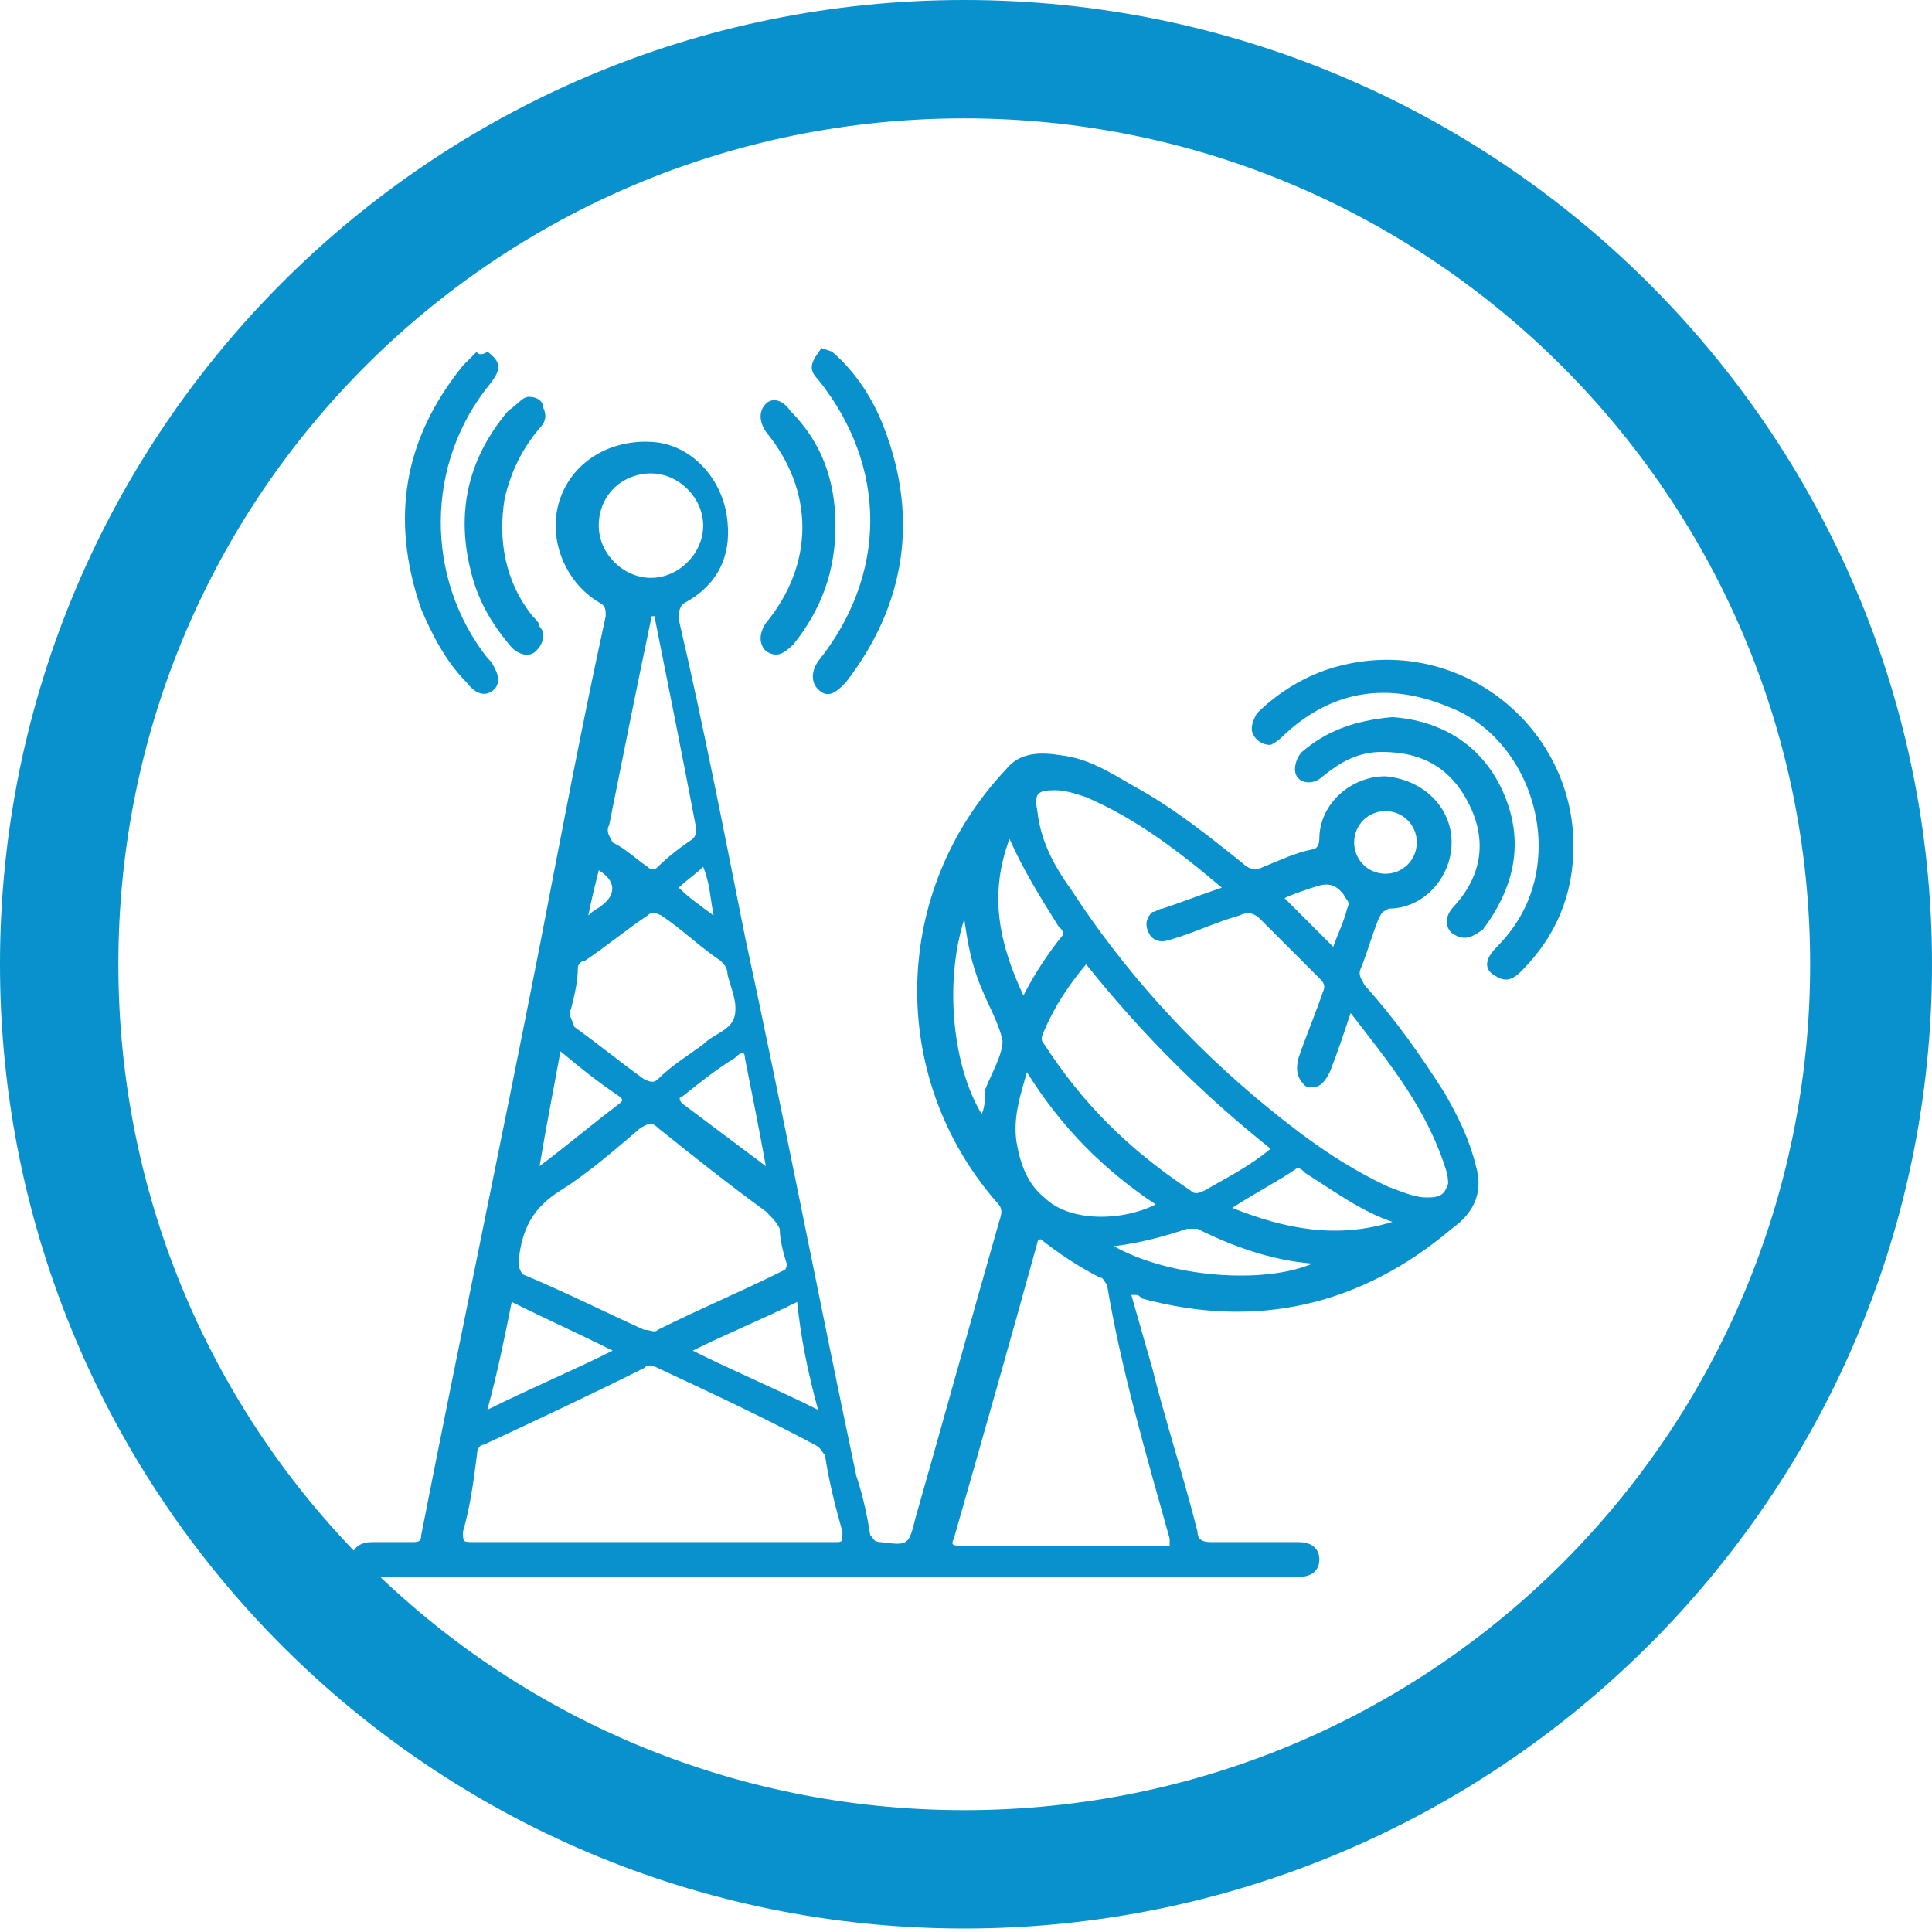
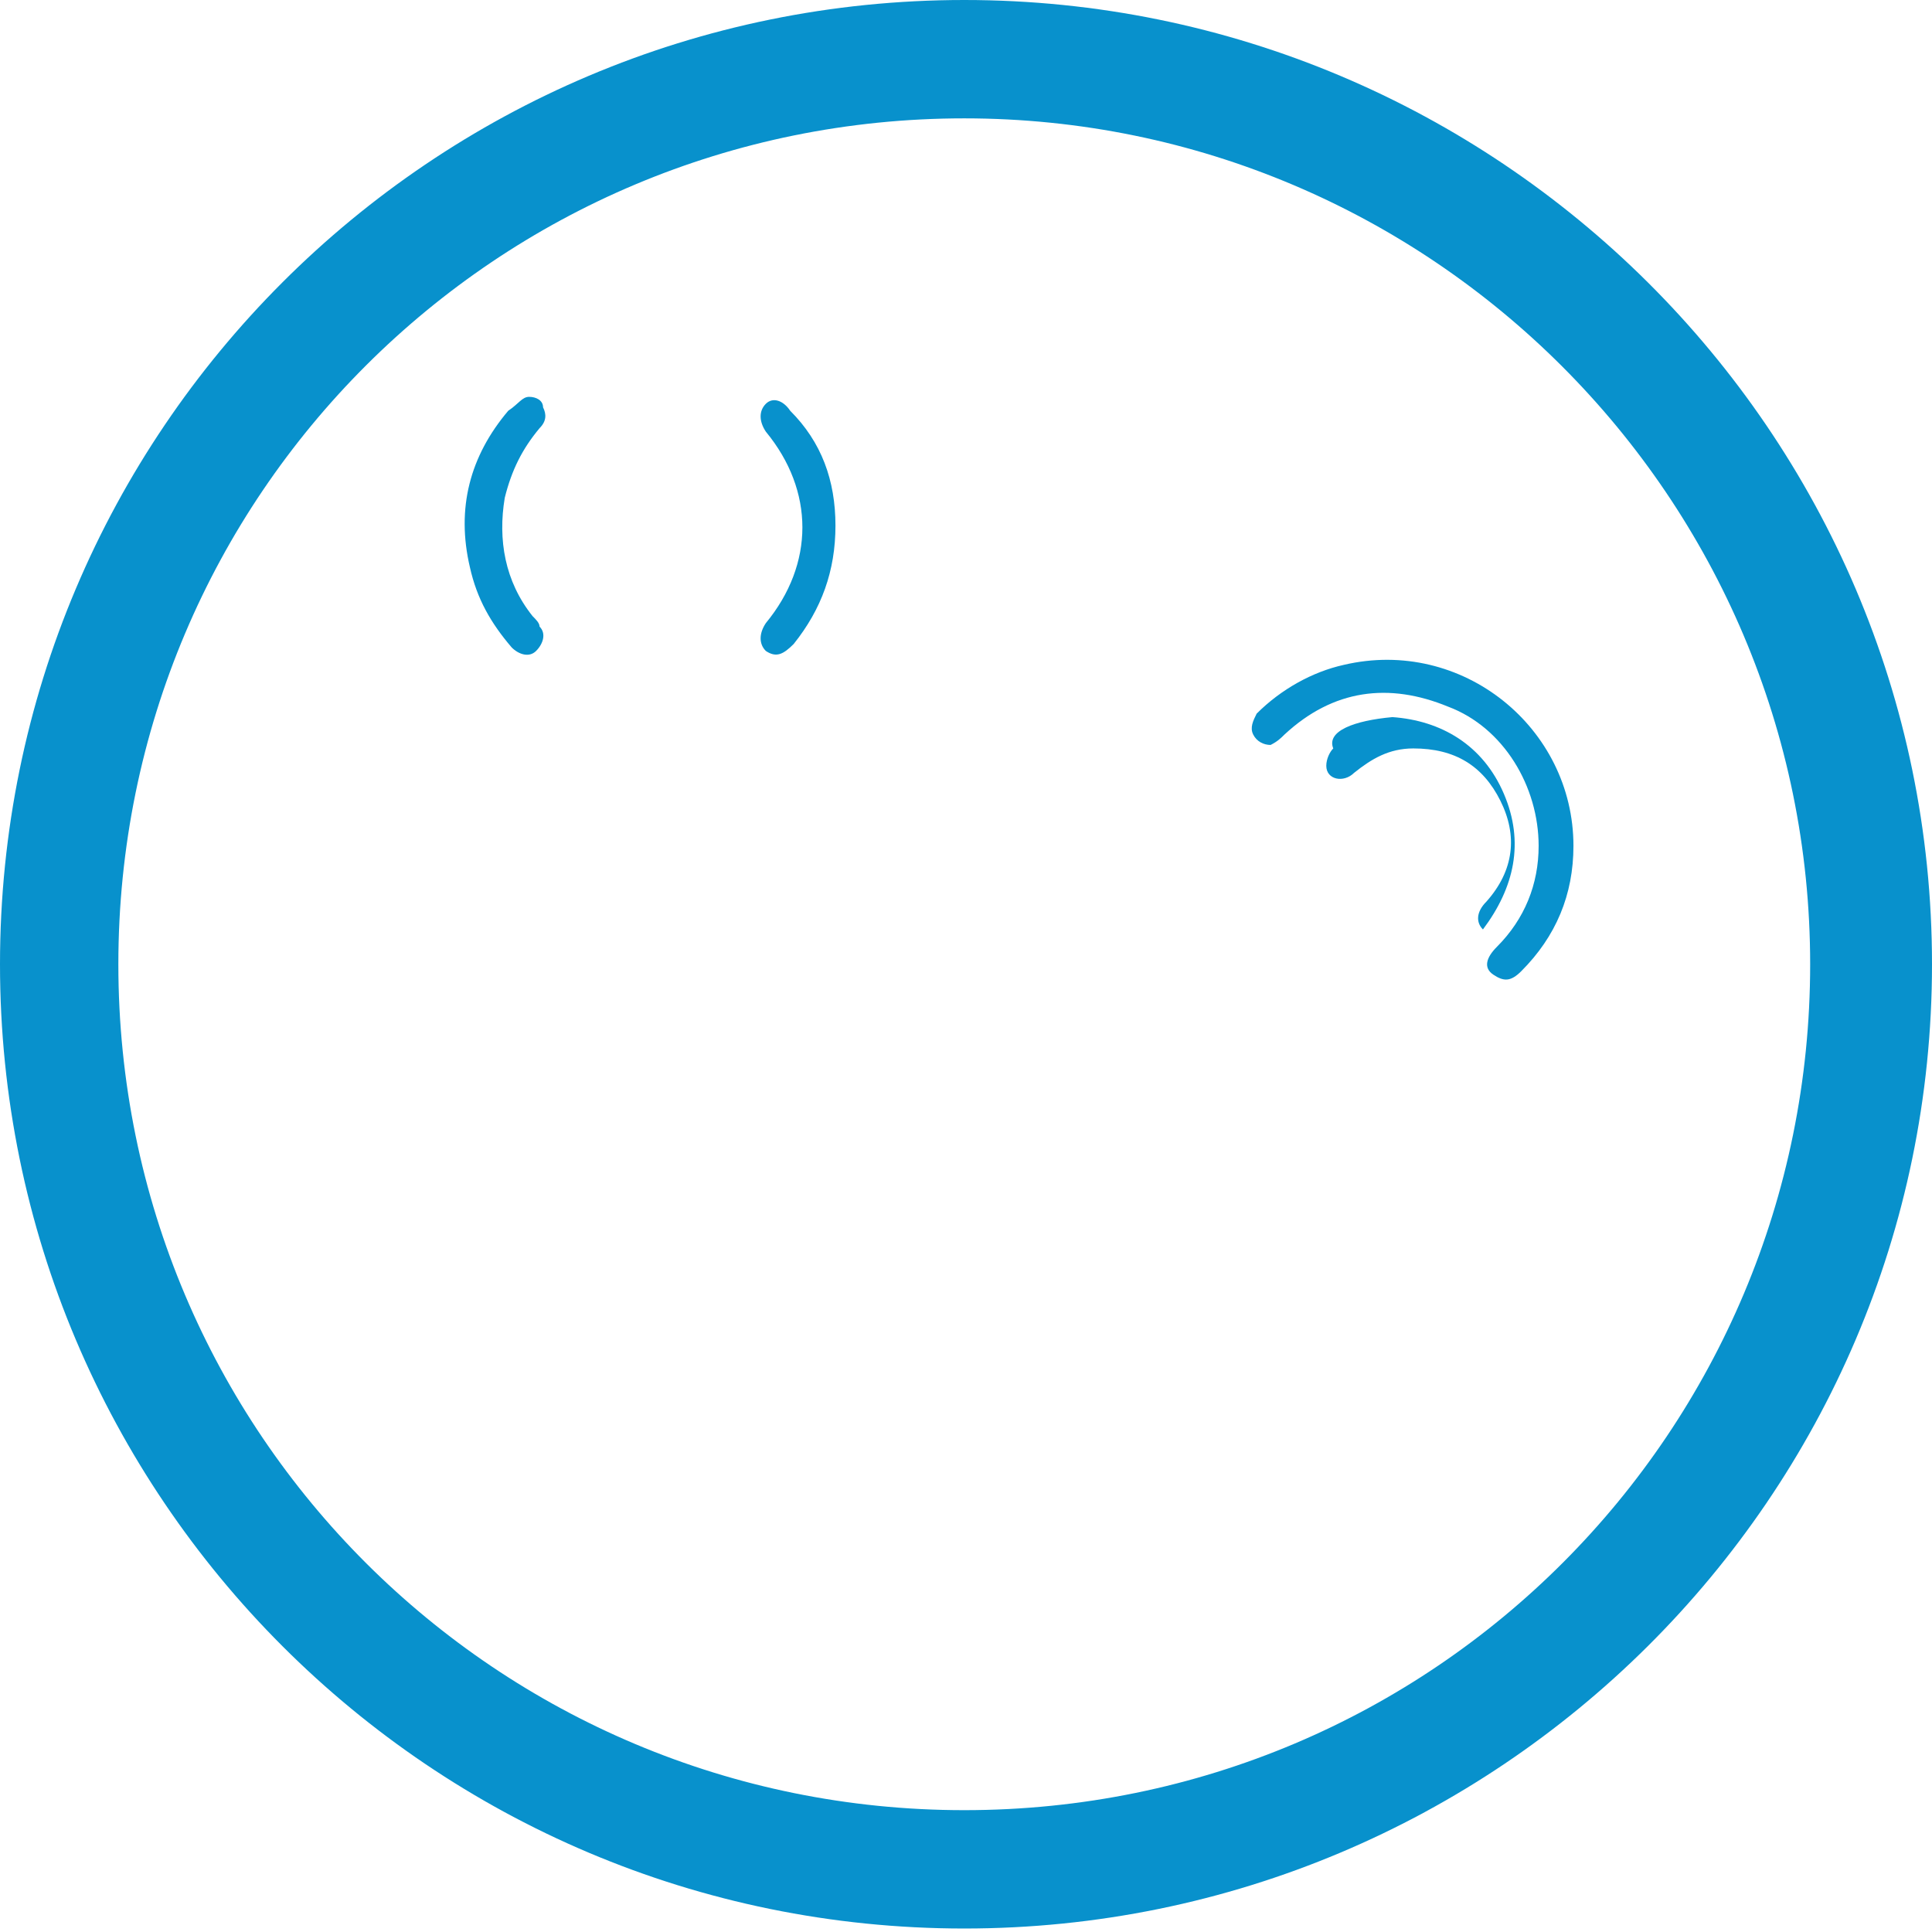
<svg xmlns="http://www.w3.org/2000/svg" version="1.1" id="Layer_2_00000181770655284953332270000004780577419590825897_" x="0px" y="0px" viewBox="0 0 55.5 55.5" style="enable-background:new 0 0 55.5 55.5;" xml:space="preserve">
  <style type="text/css">
	.st0{fill:#0891CC;}
</style>
  <g id="Layer_1-2">
    <g>
      <path class="st0" d="M27.7,0C12.4,0,0,12.4,0,27.7s12.4,27.7,27.7,27.7S55.5,43,55.5,27.7S43,0,27.7,0z M27.7,52    C14.3,52,3.4,41.2,3.4,27.7S14.3,3.4,27.7,3.4S52,14.3,52,27.7S41.2,52,27.7,52z" />
      <g>
-         <path class="st0" d="M14,10.1c0.4,0.3,0.4,0.5,0.1,0.9c-1.9,2.3-1.9,5.6-0.1,7.9c0,0,0.1,0.1,0.1,0.1c0.2,0.3,0.3,0.6,0.1,0.8     c-0.2,0.2-0.5,0.2-0.8-0.2c-0.6-0.6-1-1.4-1.3-2.1c-0.9-2.6-0.5-4.9,1.2-7c0.1-0.1,0.3-0.3,0.4-0.4C13.7,10.2,13.9,10.2,14,10.1     L14,10.1z" />
-         <path class="st0" d="M23.9,10.1c0.7,0.6,1.2,1.4,1.5,2.2c1,2.6,0.6,5.1-1.1,7.3c0,0-0.1,0.1-0.1,0.1c-0.3,0.3-0.5,0.3-0.7,0.1     s-0.2-0.5,0-0.8c2-2.5,2-5.6,0-8.1c-0.3-0.3-0.2-0.5,0.1-0.9L23.9,10.1L23.9,10.1z" />
        <path class="st0" d="M45.2,24.3c0,1.4-0.5,2.6-1.5,3.6c-0.3,0.3-0.5,0.3-0.8,0.1s-0.2-0.5,0.1-0.8c0.8-0.8,1.2-1.8,1.2-2.9     c0-1.7-1-3.4-2.6-4c-1.7-0.7-3.3-0.5-4.7,0.8c-0.1,0.1-0.2,0.2-0.4,0.3c-0.2,0-0.4-0.1-0.5-0.3c-0.1-0.2,0-0.4,0.1-0.6     c0.7-0.7,1.6-1.2,2.5-1.4C42,18.3,45.2,20.9,45.2,24.3L45.2,24.3z" />
-         <path class="st0" d="M40,20.6c1.4,0.1,2.6,0.8,3.2,2.2c0.6,1.4,0.3,2.7-0.6,3.9C42.2,27,42,27,41.7,26.8     c-0.2-0.2-0.2-0.5,0.1-0.8c0.8-0.9,0.9-1.9,0.4-2.9c-0.5-1-1.3-1.5-2.5-1.5c-0.7,0-1.2,0.3-1.7,0.7c-0.3,0.3-0.8,0.2-0.8-0.2     c0-0.2,0.1-0.4,0.2-0.5C38.1,21,38.9,20.7,40,20.6L40,20.6z" />
+         <path class="st0" d="M40,20.6c1.4,0.1,2.6,0.8,3.2,2.2c0.6,1.4,0.3,2.7-0.6,3.9c-0.2-0.2-0.2-0.5,0.1-0.8c0.8-0.9,0.9-1.9,0.4-2.9c-0.5-1-1.3-1.5-2.5-1.5c-0.7,0-1.2,0.3-1.7,0.7c-0.3,0.3-0.8,0.2-0.8-0.2     c0-0.2,0.1-0.4,0.2-0.5C38.1,21,38.9,20.7,40,20.6L40,20.6z" />
        <path class="st0" d="M15.2,11.4c0.2,0,0.4,0.1,0.4,0.3c0.1,0.2,0.1,0.4-0.1,0.6c-0.5,0.6-0.8,1.2-1,2c-0.2,1.2,0,2.4,0.8,3.4     c0.1,0.1,0.2,0.2,0.2,0.3c0.2,0.2,0.1,0.5-0.1,0.7c-0.2,0.2-0.5,0.1-0.7-0.1c-0.6-0.7-1-1.4-1.2-2.3c-0.4-1.7,0-3.2,1.1-4.5     C14.9,11.6,15,11.4,15.2,11.4L15.2,11.4z" />
        <path class="st0" d="M24,15.1c0,1.3-0.4,2.4-1.2,3.4c-0.3,0.3-0.5,0.4-0.8,0.2c-0.2-0.2-0.2-0.5,0-0.8c1.4-1.7,1.4-3.8,0-5.5     c-0.2-0.3-0.2-0.6,0-0.8c0.2-0.2,0.5-0.1,0.7,0.2C23.6,12.7,24,13.8,24,15.1L24,15.1z" />
-         <path class="st0" d="M42.4,33.5c-0.2-0.8-0.5-1.4-0.9-2.1c-0.7-1.1-1.4-2.1-2.3-3.1c-0.1-0.2-0.2-0.3-0.1-0.5     c0.2-0.5,0.3-0.9,0.5-1.4c0.1-0.2,0.1-0.2,0.3-0.3c1,0,1.8-0.9,1.8-1.9c0-1-0.8-1.8-1.9-1.9c-1,0-1.9,0.8-1.9,1.8     c0,0.2-0.1,0.3-0.2,0.3c-0.5,0.1-0.9,0.3-1.4,0.5c-0.2,0.1-0.4,0.1-0.6-0.1c-1-0.8-2-1.6-3.1-2.2c-0.7-0.4-1.3-0.8-2.1-0.9     c-0.6-0.1-1.2-0.1-1.6,0.4c-3.3,3.5-3.4,8.8-0.3,12.4c0.2,0.2,0.2,0.3,0.1,0.6c-0.8,2.8-1.6,5.7-2.4,8.5c-0.2,0.8-0.2,0.8-1,0.7     c-0.2,0-0.2-0.1-0.3-0.2c-0.1-0.6-0.2-1.1-0.4-1.7c-1.1-5.2-2.1-10.4-3.2-15.5c-0.6-3-1.2-6.1-1.9-9.1c0-0.2,0-0.4,0.2-0.5     c0.9-0.5,1.3-1.3,1.2-2.3c-0.1-1.2-1-2.2-2.1-2.3c-1.2-0.1-2.3,0.5-2.7,1.6c-0.4,1.1,0.1,2.4,1.1,3c0.2,0.1,0.2,0.2,0.2,0.4     c-0.7,3.2-1.3,6.4-1.9,9.5c-1.1,5.6-2.3,11.3-3.4,16.9c0,0.2-0.1,0.2-0.3,0.2c-0.4,0-0.8,0-1.1,0c-0.4,0-0.6,0.2-0.6,0.5     c0,0.3,0.2,0.5,0.6,0.5c8.9,0,17.7,0,26.6,0c0.4,0,0.6-0.2,0.6-0.5c0-0.3-0.2-0.5-0.6-0.5c-0.8,0-1.7,0-2.5,0     c-0.3,0-0.4-0.1-0.4-0.3c-0.4-1.6-0.9-3.1-1.3-4.7c-0.2-0.7-0.4-1.4-0.6-2.1c0,0,0,0,0.1,0c0.1,0,0.1,0,0.2,0.1     c3.3,0.9,6.3,0.2,8.9-2C42.4,34.8,42.6,34.2,42.4,33.5L42.4,33.5z M23.5,40.5c-1.2-0.6-2.4-1.1-3.6-1.7c1-0.5,2-0.9,3-1.4     C23,38.4,23.2,39.4,23.5,40.5z M21.4,30.4c0.2,1,0.4,2,0.6,3.1c-0.8-0.6-1.6-1.2-2.4-1.8c-0.1-0.1-0.1-0.2,0-0.2     c0.5-0.4,1-0.8,1.5-1.1C21.3,30.2,21.4,30.2,21.4,30.4L21.4,30.4z M20.5,26.3c-0.4-0.3-0.7-0.5-1-0.8c0.2-0.2,0.5-0.4,0.7-0.6     C20.4,25.4,20.4,25.8,20.5,26.3L20.5,26.3z M17.2,15.1c0-0.9,0.7-1.5,1.5-1.5c0.8,0,1.5,0.7,1.5,1.5c0,0.8-0.7,1.5-1.5,1.5     C17.9,16.6,17.2,15.9,17.2,15.1z M17.5,23.7c0.4-2,0.8-4,1.2-5.9c0-0.1,0-0.1,0.1-0.1c0.4,2,0.8,4,1.2,6.1c0,0.1,0,0.2-0.1,0.3     c-0.3,0.2-0.7,0.5-1,0.8c-0.1,0.1-0.2,0.1-0.3,0c-0.3-0.2-0.6-0.5-1-0.7C17.5,24,17.4,23.9,17.5,23.7L17.5,23.7z M17.2,25     C17.2,25,17.3,25,17.2,25c0.5,0.3,0.5,0.7,0.1,1c-0.1,0.1-0.2,0.1-0.4,0.3C17,25.8,17.1,25.4,17.2,25L17.2,25z M16.4,29     c0.1-0.4,0.2-0.8,0.2-1.2c0-0.1,0.1-0.2,0.2-0.2c0.6-0.4,1.2-0.9,1.8-1.3c0.1-0.1,0.2-0.1,0.4,0c0.6,0.4,1.1,0.9,1.7,1.3     c0.1,0.1,0.2,0.2,0.2,0.4c0.1,0.4,0.3,0.8,0.2,1.2c-0.1,0.4-0.6,0.5-0.9,0.8c-0.4,0.3-0.9,0.6-1.3,1c-0.1,0.1-0.2,0.1-0.4,0     c-0.7-0.5-1.3-1-2-1.5C16.4,29.2,16.3,29.1,16.4,29L16.4,29z M16.1,30.2c0.6,0.5,1.1,0.9,1.7,1.3c0.1,0.1,0.1,0.1,0,0.2     c-0.8,0.6-1.5,1.2-2.3,1.8C15.7,32.3,15.9,31.3,16.1,30.2L16.1,30.2z M14.9,36.2c0.1-0.9,0.4-1.5,1.2-2c0.8-0.5,1.6-1.2,2.3-1.8     c0.2-0.1,0.3-0.2,0.5,0c1,0.8,2,1.6,3.1,2.4c0.2,0.2,0.3,0.3,0.4,0.5c0,0.3,0.1,0.7,0.2,1c0,0.2-0.1,0.2-0.1,0.2     c-1.2,0.6-2.4,1.1-3.6,1.7c-0.1,0.1-0.2,0-0.4,0c-1.1-0.5-2.3-1.1-3.5-1.6C14.9,36.4,14.9,36.4,14.9,36.2z M14.7,37.4     c1,0.5,1.9,0.9,2.9,1.4c-1.2,0.6-2.4,1.1-3.6,1.7C14.3,39.4,14.5,38.4,14.7,37.4z M24,44.3c-1.7,0-3.5,0-5.2,0s-3.5,0-5.2,0     c-0.3,0-0.3,0-0.3-0.3c0.2-0.7,0.3-1.4,0.4-2.2c0-0.2,0.1-0.3,0.2-0.3c1.5-0.7,3-1.4,4.6-2.2c0.1-0.1,0.2-0.1,0.4,0     c1.5,0.7,3,1.4,4.5,2.2c0.2,0.1,0.2,0.2,0.3,0.3c0.1,0.7,0.3,1.5,0.5,2.2C24.2,44.3,24.2,44.3,24,44.3L24,44.3z M39.8,23.3     c0.5,0,0.9,0.4,0.9,0.9c0,0.5-0.4,0.9-0.9,0.9c-0.5,0-0.9-0.4-0.9-0.9C38.9,23.7,39.3,23.3,39.8,23.3z M37.7,25.5     c0.3-0.1,0.6-0.2,0.9,0.2c0.1,0.2,0.2,0.2,0.1,0.4c-0.1,0.4-0.3,0.8-0.4,1.1c-0.5-0.5-0.9-0.9-1.4-1.4     C37.1,25.7,37.4,25.6,37.7,25.5L37.7,25.5z M28.3,31.3c0,0.2,0,0.5-0.1,0.7c-0.8-1.3-1.1-3.7-0.5-5.6c0.1,0.7,0.2,1.3,0.5,2     c0.2,0.5,0.5,1,0.6,1.5C28.8,30.3,28.5,30.8,28.3,31.3L28.3,31.3z M29,24.1c0.4,0.9,0.9,1.7,1.4,2.5c0.1,0.1,0.2,0.2,0.1,0.3     c-0.4,0.5-0.8,1.1-1.1,1.7C28.7,27.1,28.4,25.7,29,24.1L29,24.1z M30,30c-0.1-0.1-0.1-0.2,0-0.4c0.3-0.7,0.7-1.3,1.2-1.9     c1.6,2,3.3,3.7,5.3,5.3c-0.6,0.5-1.2,0.8-1.9,1.2c-0.2,0.1-0.3,0.1-0.4,0C32.4,33,31.1,31.7,30,30L30,30z M33.2,34.6     c-1,0.5-2.5,0.5-3.2-0.2c-0.5-0.4-0.7-1-0.8-1.6c-0.1-0.7,0.1-1.3,0.3-2C30.5,32.4,31.7,33.6,33.2,34.6z M33.6,44.2     c0,0,0,0.1,0,0.2h-2c-1.3,0-2.7,0-4,0c-0.2,0-0.3,0-0.2-0.2c0.8-2.8,1.6-5.6,2.4-8.5c0,0,0-0.1,0.1-0.1c0.5,0.4,1.1,0.8,1.7,1.1     c0.1,0,0.1,0.1,0.2,0.2C32.2,39.3,32.9,41.7,33.6,44.2L33.6,44.2z M32,35.8c0.8-0.1,1.5-0.3,2.1-0.5c0.1,0,0.2,0,0.3,0     c1,0.5,2.1,0.9,3.3,1c0,0,0,0,0,0C36.3,36.9,33.6,36.7,32,35.8L32,35.8z M35.4,34.7c0.6-0.4,1.2-0.7,1.8-1.1     c0.1-0.1,0.2,0,0.3,0.1c0.8,0.5,1.6,1.1,2.5,1.4C38.4,35.6,36.9,35.3,35.4,34.7z M41,34.4c-0.4,0-0.8-0.2-1.1-0.3     c-1.3-0.6-2.4-1.4-3.5-2.3c-2.2-1.8-4.1-3.9-5.6-6.2c-0.5-0.7-0.9-1.4-1-2.3c-0.1-0.5,0-0.6,0.5-0.6c0.3,0,0.6,0.1,0.9,0.2     c1.4,0.6,2.6,1.5,3.9,2.6c-0.6,0.2-1.1,0.4-1.7,0.6c-0.1,0-0.2,0.1-0.3,0.1c-0.2,0.2-0.2,0.4-0.1,0.6c0.1,0.2,0.3,0.3,0.6,0.2     c0.7-0.2,1.3-0.5,2-0.7c0.2-0.1,0.4-0.1,0.6,0.1c0.6,0.6,1.1,1.1,1.7,1.7c0.1,0.1,0.2,0.2,0.1,0.4c-0.2,0.6-0.5,1.3-0.7,1.9     c-0.1,0.4,0,0.6,0.2,0.8c0.3,0.1,0.5,0,0.7-0.4c0.2-0.5,0.4-1.1,0.6-1.7c1,1.3,2,2.5,2.6,4.1c0.1,0.3,0.2,0.5,0.2,0.8     C41.5,34.3,41.4,34.4,41,34.4L41,34.4z" />
      </g>
    </g>
  </g>
</svg>